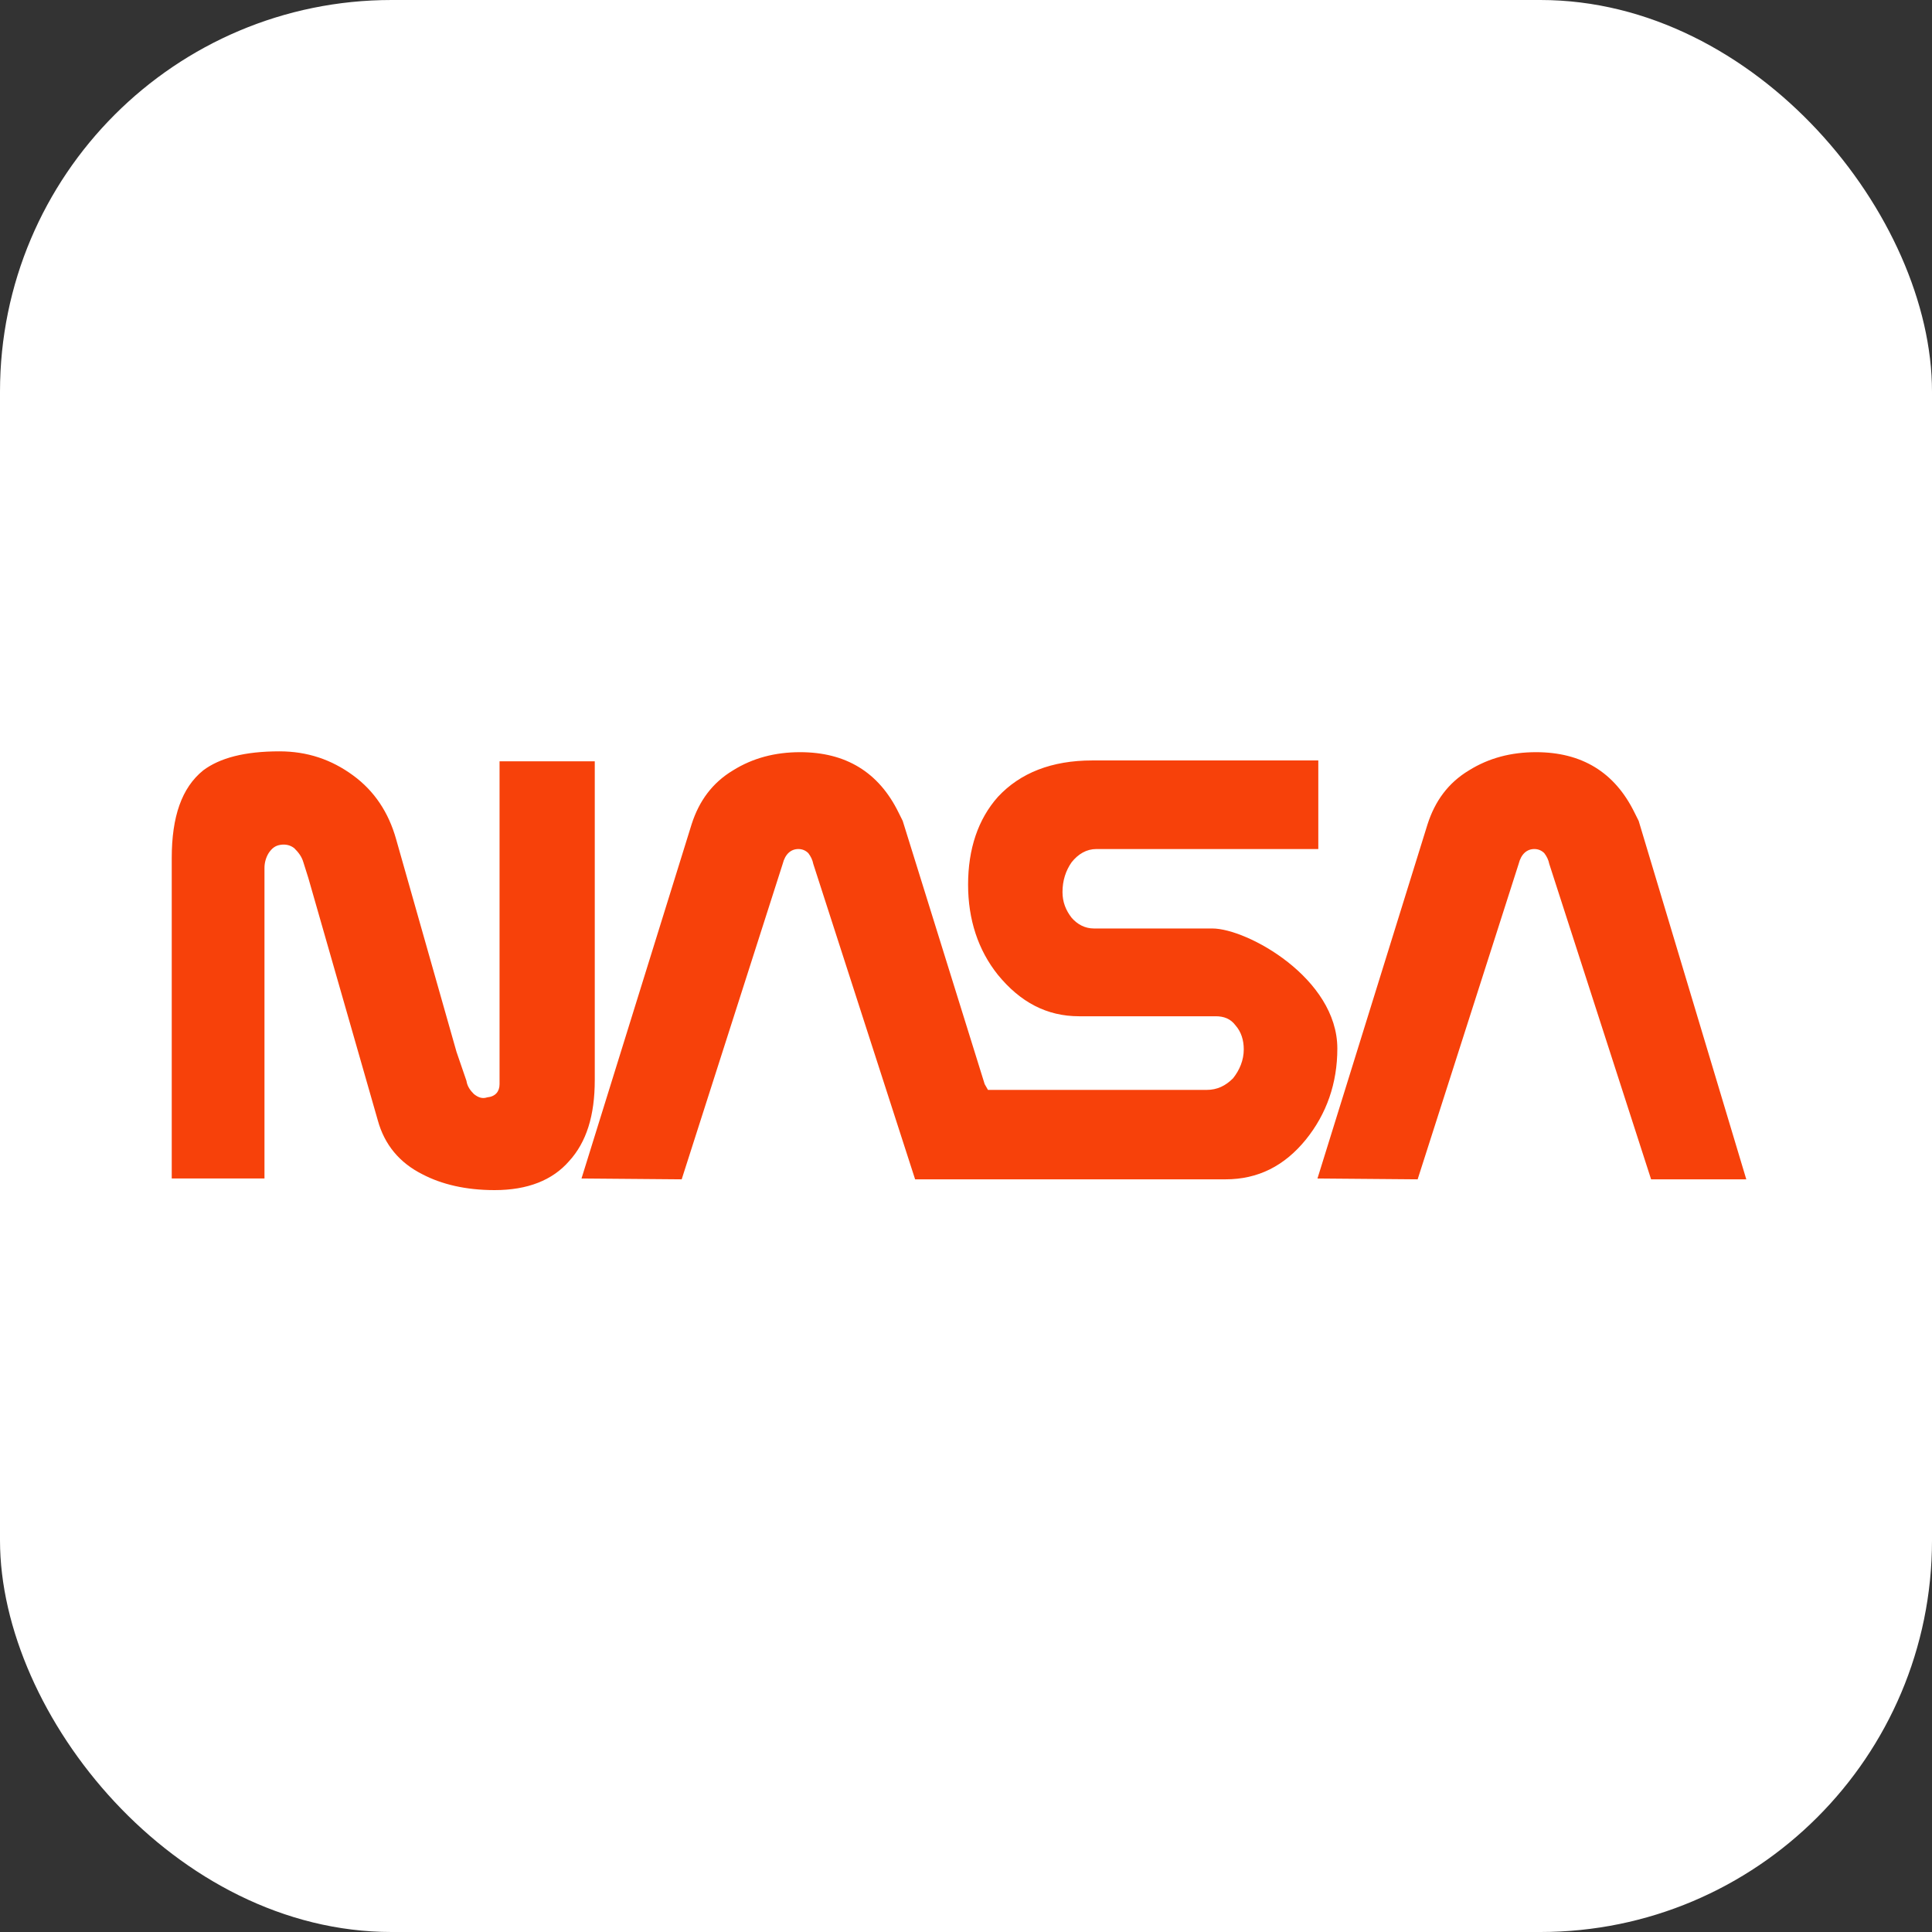
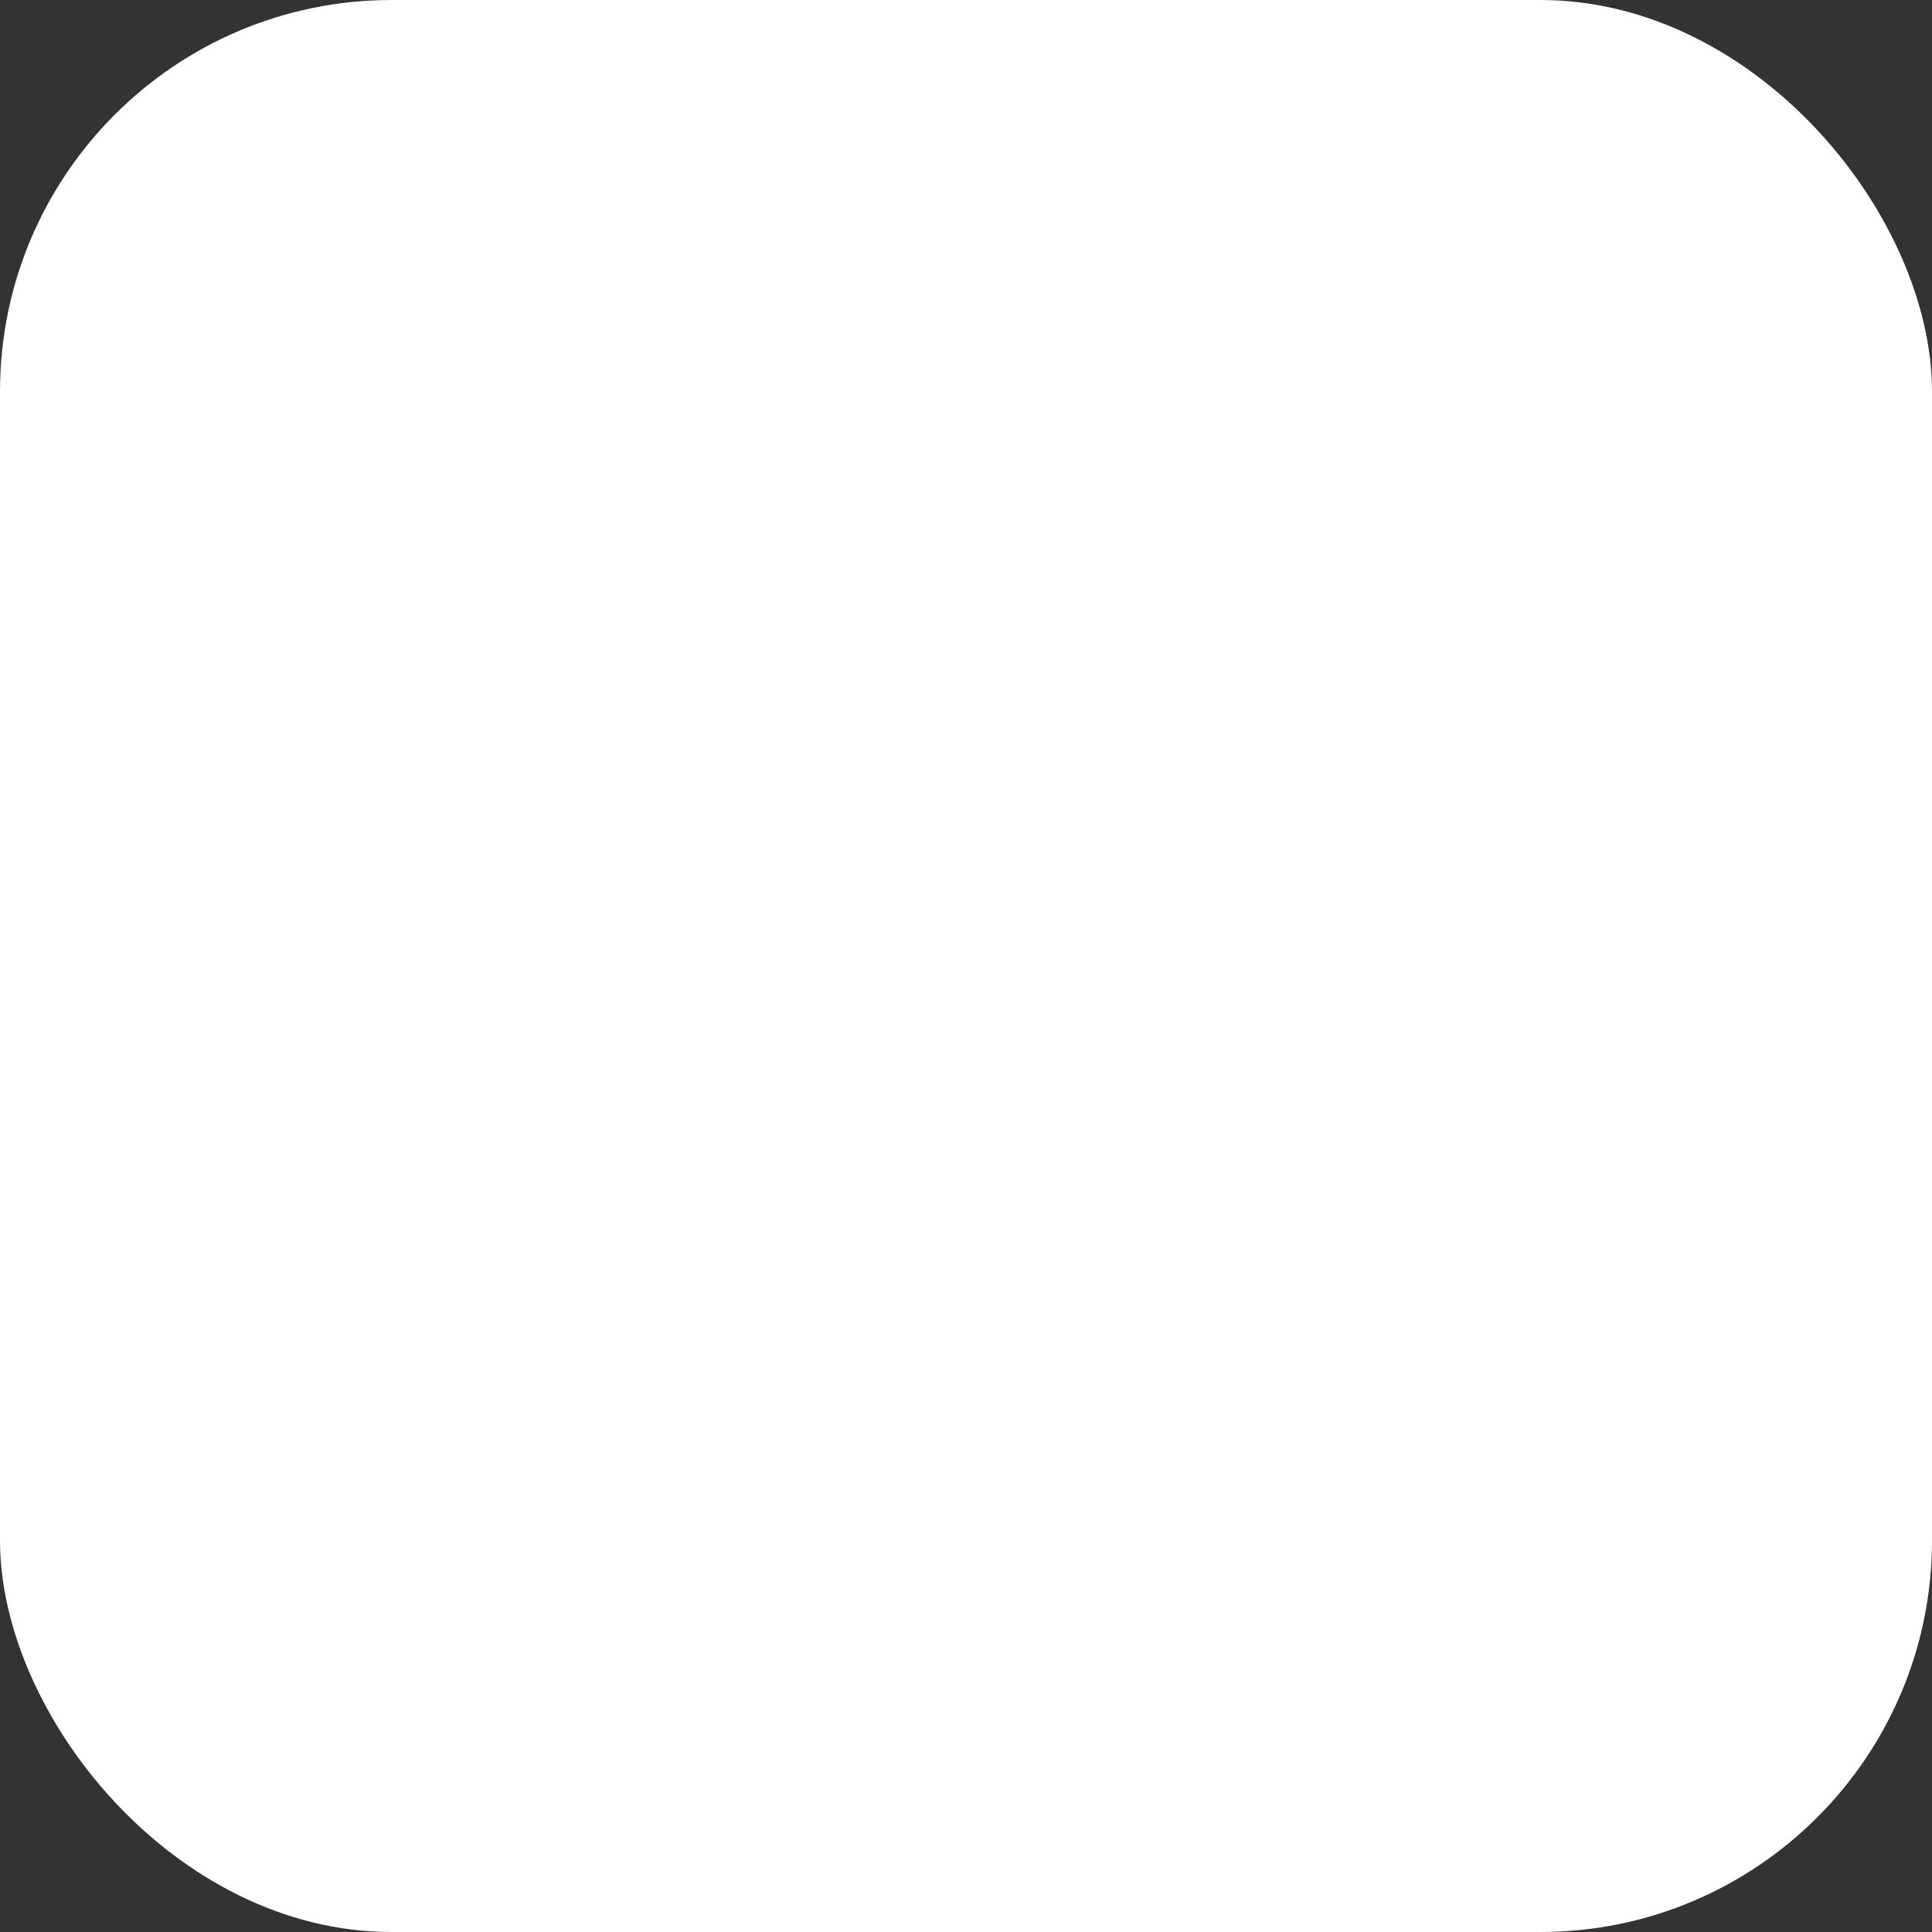
<svg xmlns="http://www.w3.org/2000/svg" width="74" height="74" viewBox="0 0 74 74" fill="none">
  <rect x="0" y="0" width="74" height="74" fill="#333333" stroke="none" />
  <g id="Frame">
    <rect width="74" height="74" rx="15" fill="white" />
    <g id="Group">
-       <path id="Vector" fill-rule="evenodd" clip-rule="evenodd" d="M38.667 45.171H46.943C48.179 45.171 49.194 44.663 50.018 43.648C50.811 42.666 51.223 41.492 51.223 40.161C51.223 37.466 47.767 35.563 46.435 35.563H41.901C41.552 35.563 41.266 35.405 41.045 35.151C40.823 34.866 40.696 34.549 40.696 34.168C40.696 33.724 40.823 33.344 41.045 33.027C41.298 32.71 41.615 32.52 41.996 32.52H50.494V29.127H41.837C40.283 29.127 39.078 29.602 38.222 30.522C37.461 31.378 37.08 32.519 37.08 33.883C37.08 35.215 37.461 36.388 38.222 37.339C39.078 38.385 40.093 38.925 41.33 38.925H46.562C46.878 38.925 47.132 39.02 47.322 39.273C47.544 39.526 47.639 39.844 47.639 40.193C47.639 40.605 47.481 40.986 47.227 41.303C46.942 41.588 46.625 41.746 46.213 41.746H37.842L37.715 41.524L34.576 31.442L34.418 31.124C33.657 29.57 32.389 28.81 30.645 28.81C29.693 28.81 28.837 29.032 28.076 29.507C27.283 29.983 26.776 30.68 26.491 31.569L22.273 45.139L26.11 45.171L29.978 33.091C30.073 32.71 30.296 32.52 30.581 32.52C30.739 32.52 30.866 32.583 30.961 32.678C31.056 32.805 31.12 32.932 31.151 33.091L35.051 45.171L38.667 45.171ZM10.13 34.073V45.139H6.578V32.868C6.578 31.283 6.959 30.173 7.783 29.507C8.417 29.032 9.368 28.778 10.7 28.778C11.778 28.778 12.698 29.095 13.522 29.698C14.346 30.3 14.885 31.124 15.171 32.139L17.485 40.288L17.866 41.398C17.898 41.62 18.025 41.778 18.151 41.904C18.31 42.032 18.468 42.095 18.659 42.032C18.976 42 19.134 41.81 19.134 41.524V29.159H22.781V41.366C22.781 42.729 22.464 43.745 21.798 44.474C21.164 45.203 20.213 45.584 18.944 45.584C17.834 45.584 16.915 45.361 16.186 44.981C15.298 44.537 14.727 43.84 14.473 42.92L11.81 33.629L11.62 33.027C11.556 32.805 11.43 32.646 11.271 32.488C11.112 32.361 10.922 32.329 10.732 32.361C10.542 32.393 10.415 32.488 10.288 32.678C10.184 32.85 10.129 33.047 10.13 33.249V34.073ZM66.887 45.171L62.765 31.442L62.606 31.124C61.845 29.57 60.577 28.81 58.833 28.81C57.882 28.81 57.026 29.032 56.265 29.507C55.472 29.983 54.965 30.68 54.679 31.569L50.462 45.139L54.299 45.171L58.167 33.091C58.262 32.71 58.484 32.52 58.77 32.52C58.928 32.52 59.055 32.583 59.15 32.678C59.246 32.805 59.309 32.932 59.341 33.091L63.241 45.171L66.887 45.171Z" fill="#F7410A" />
-     </g>
+       </g>
  </g>
</svg>